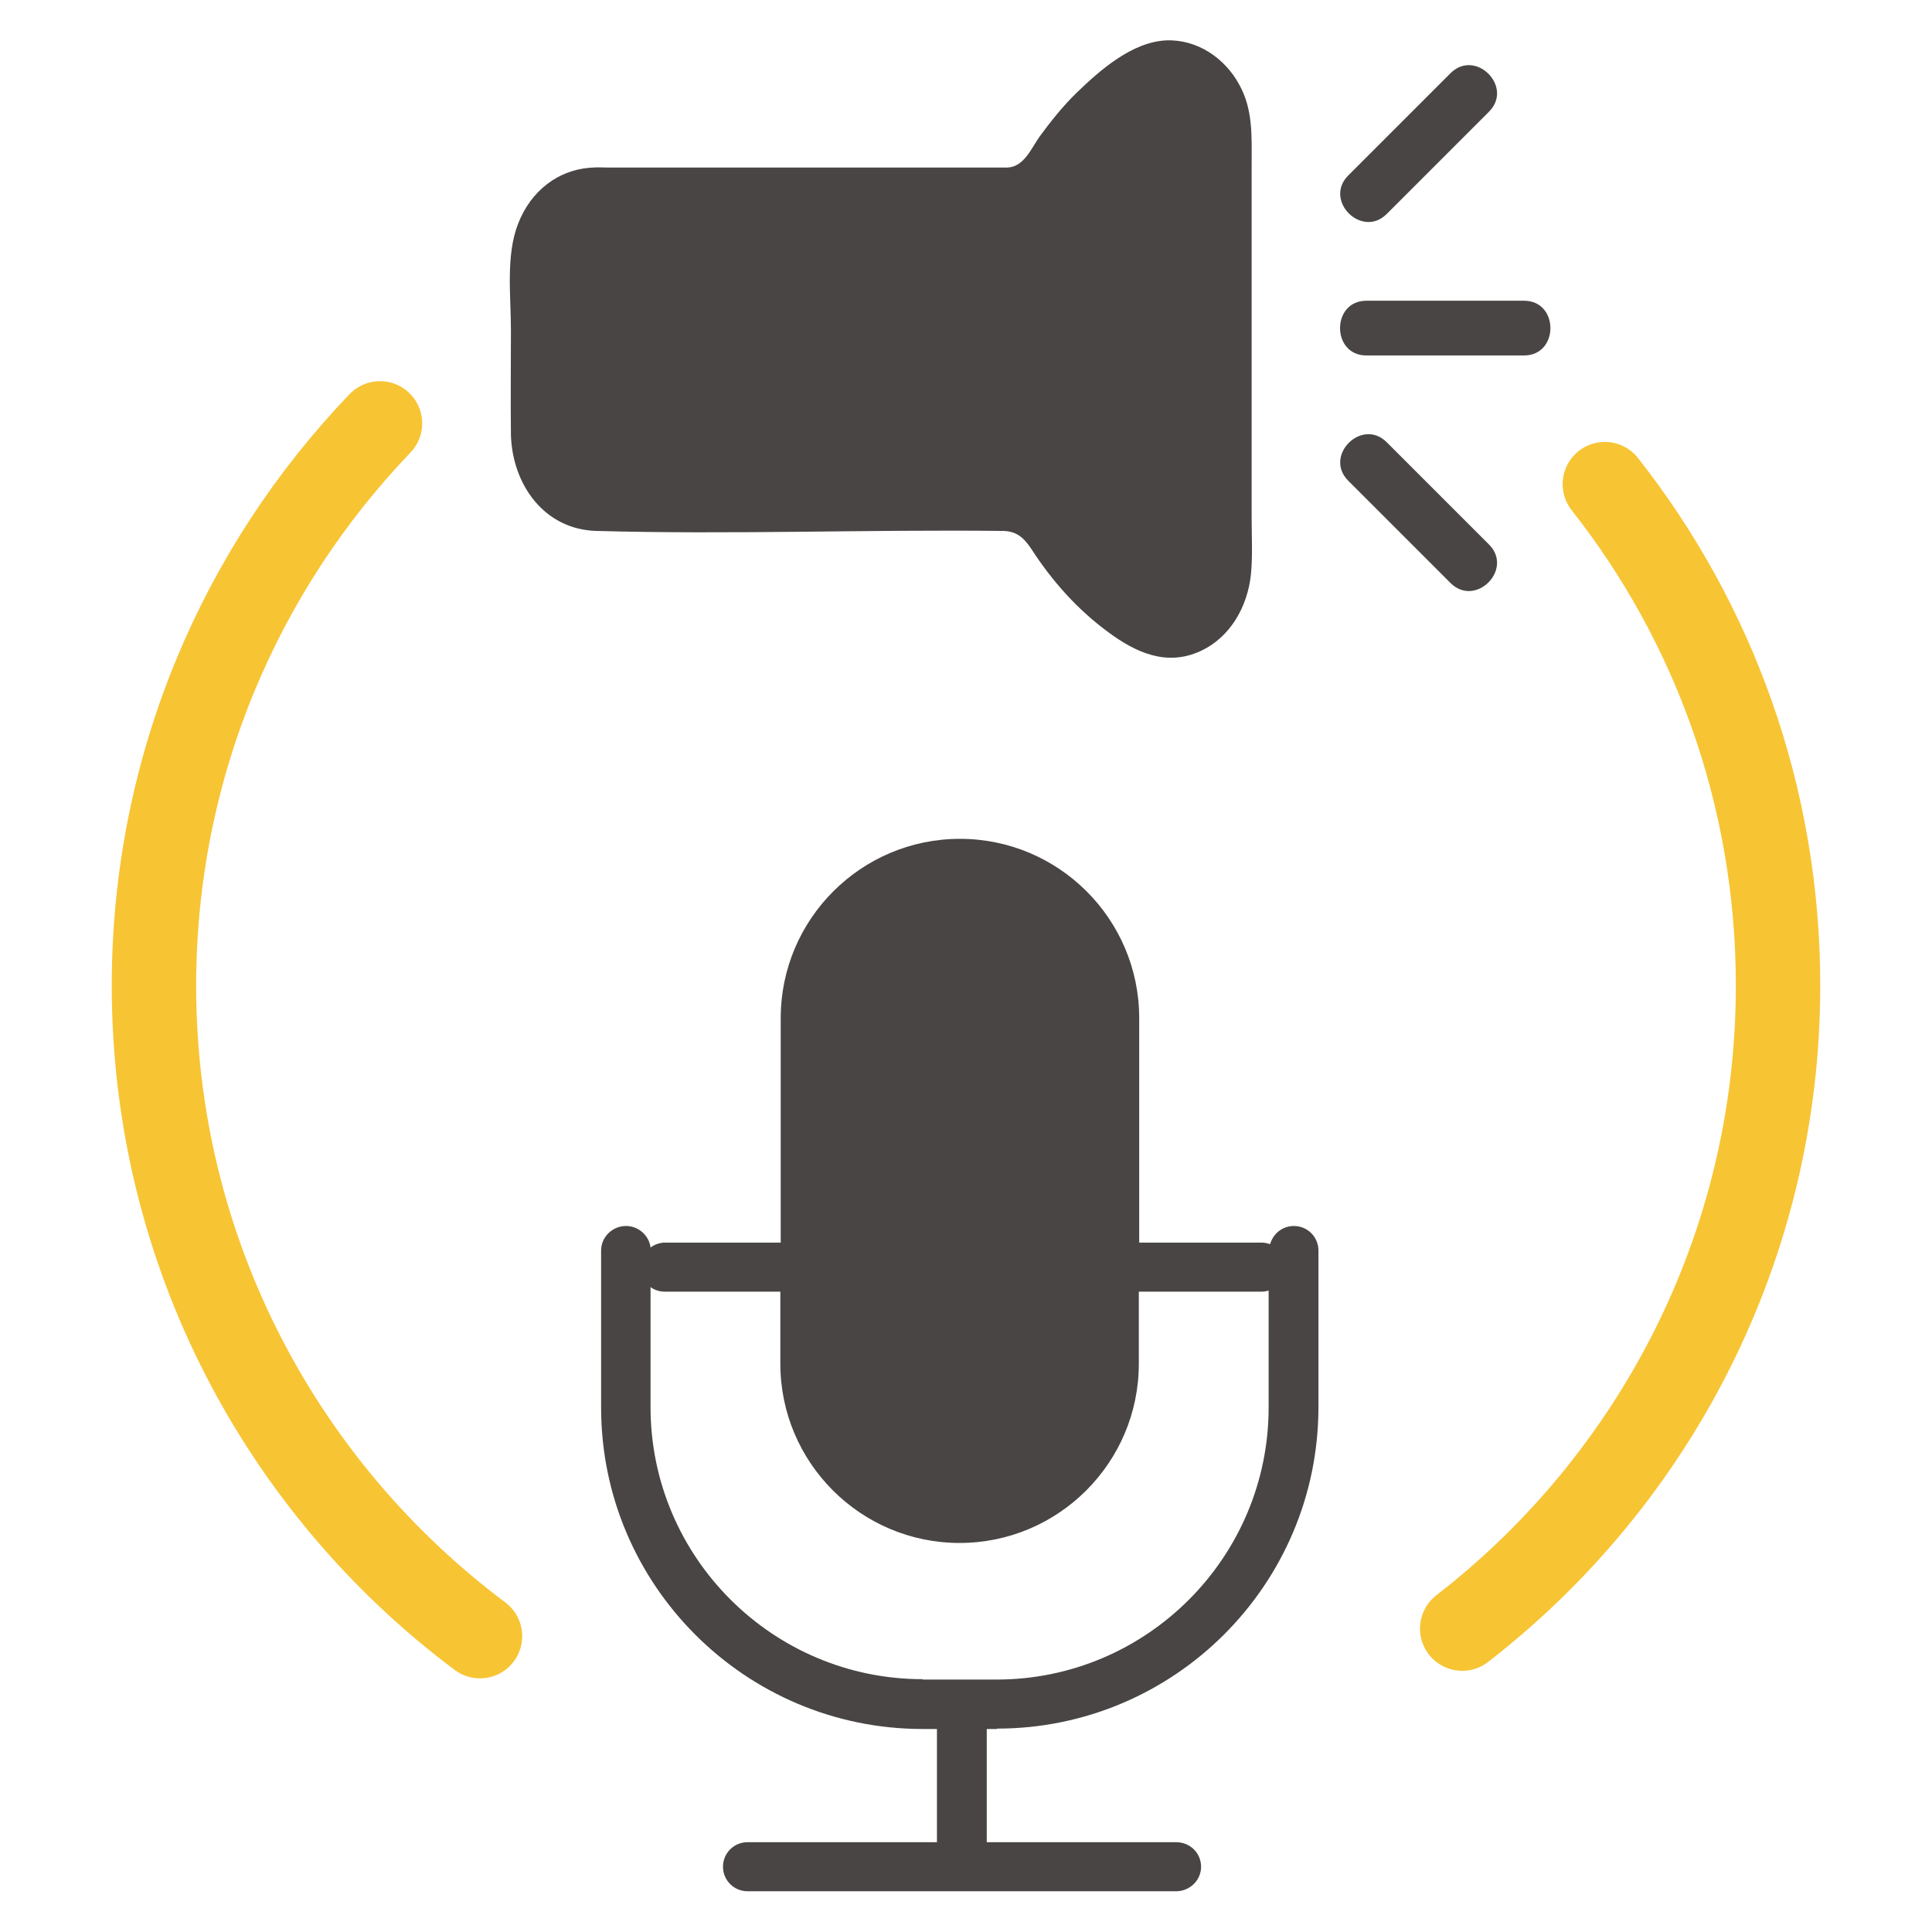
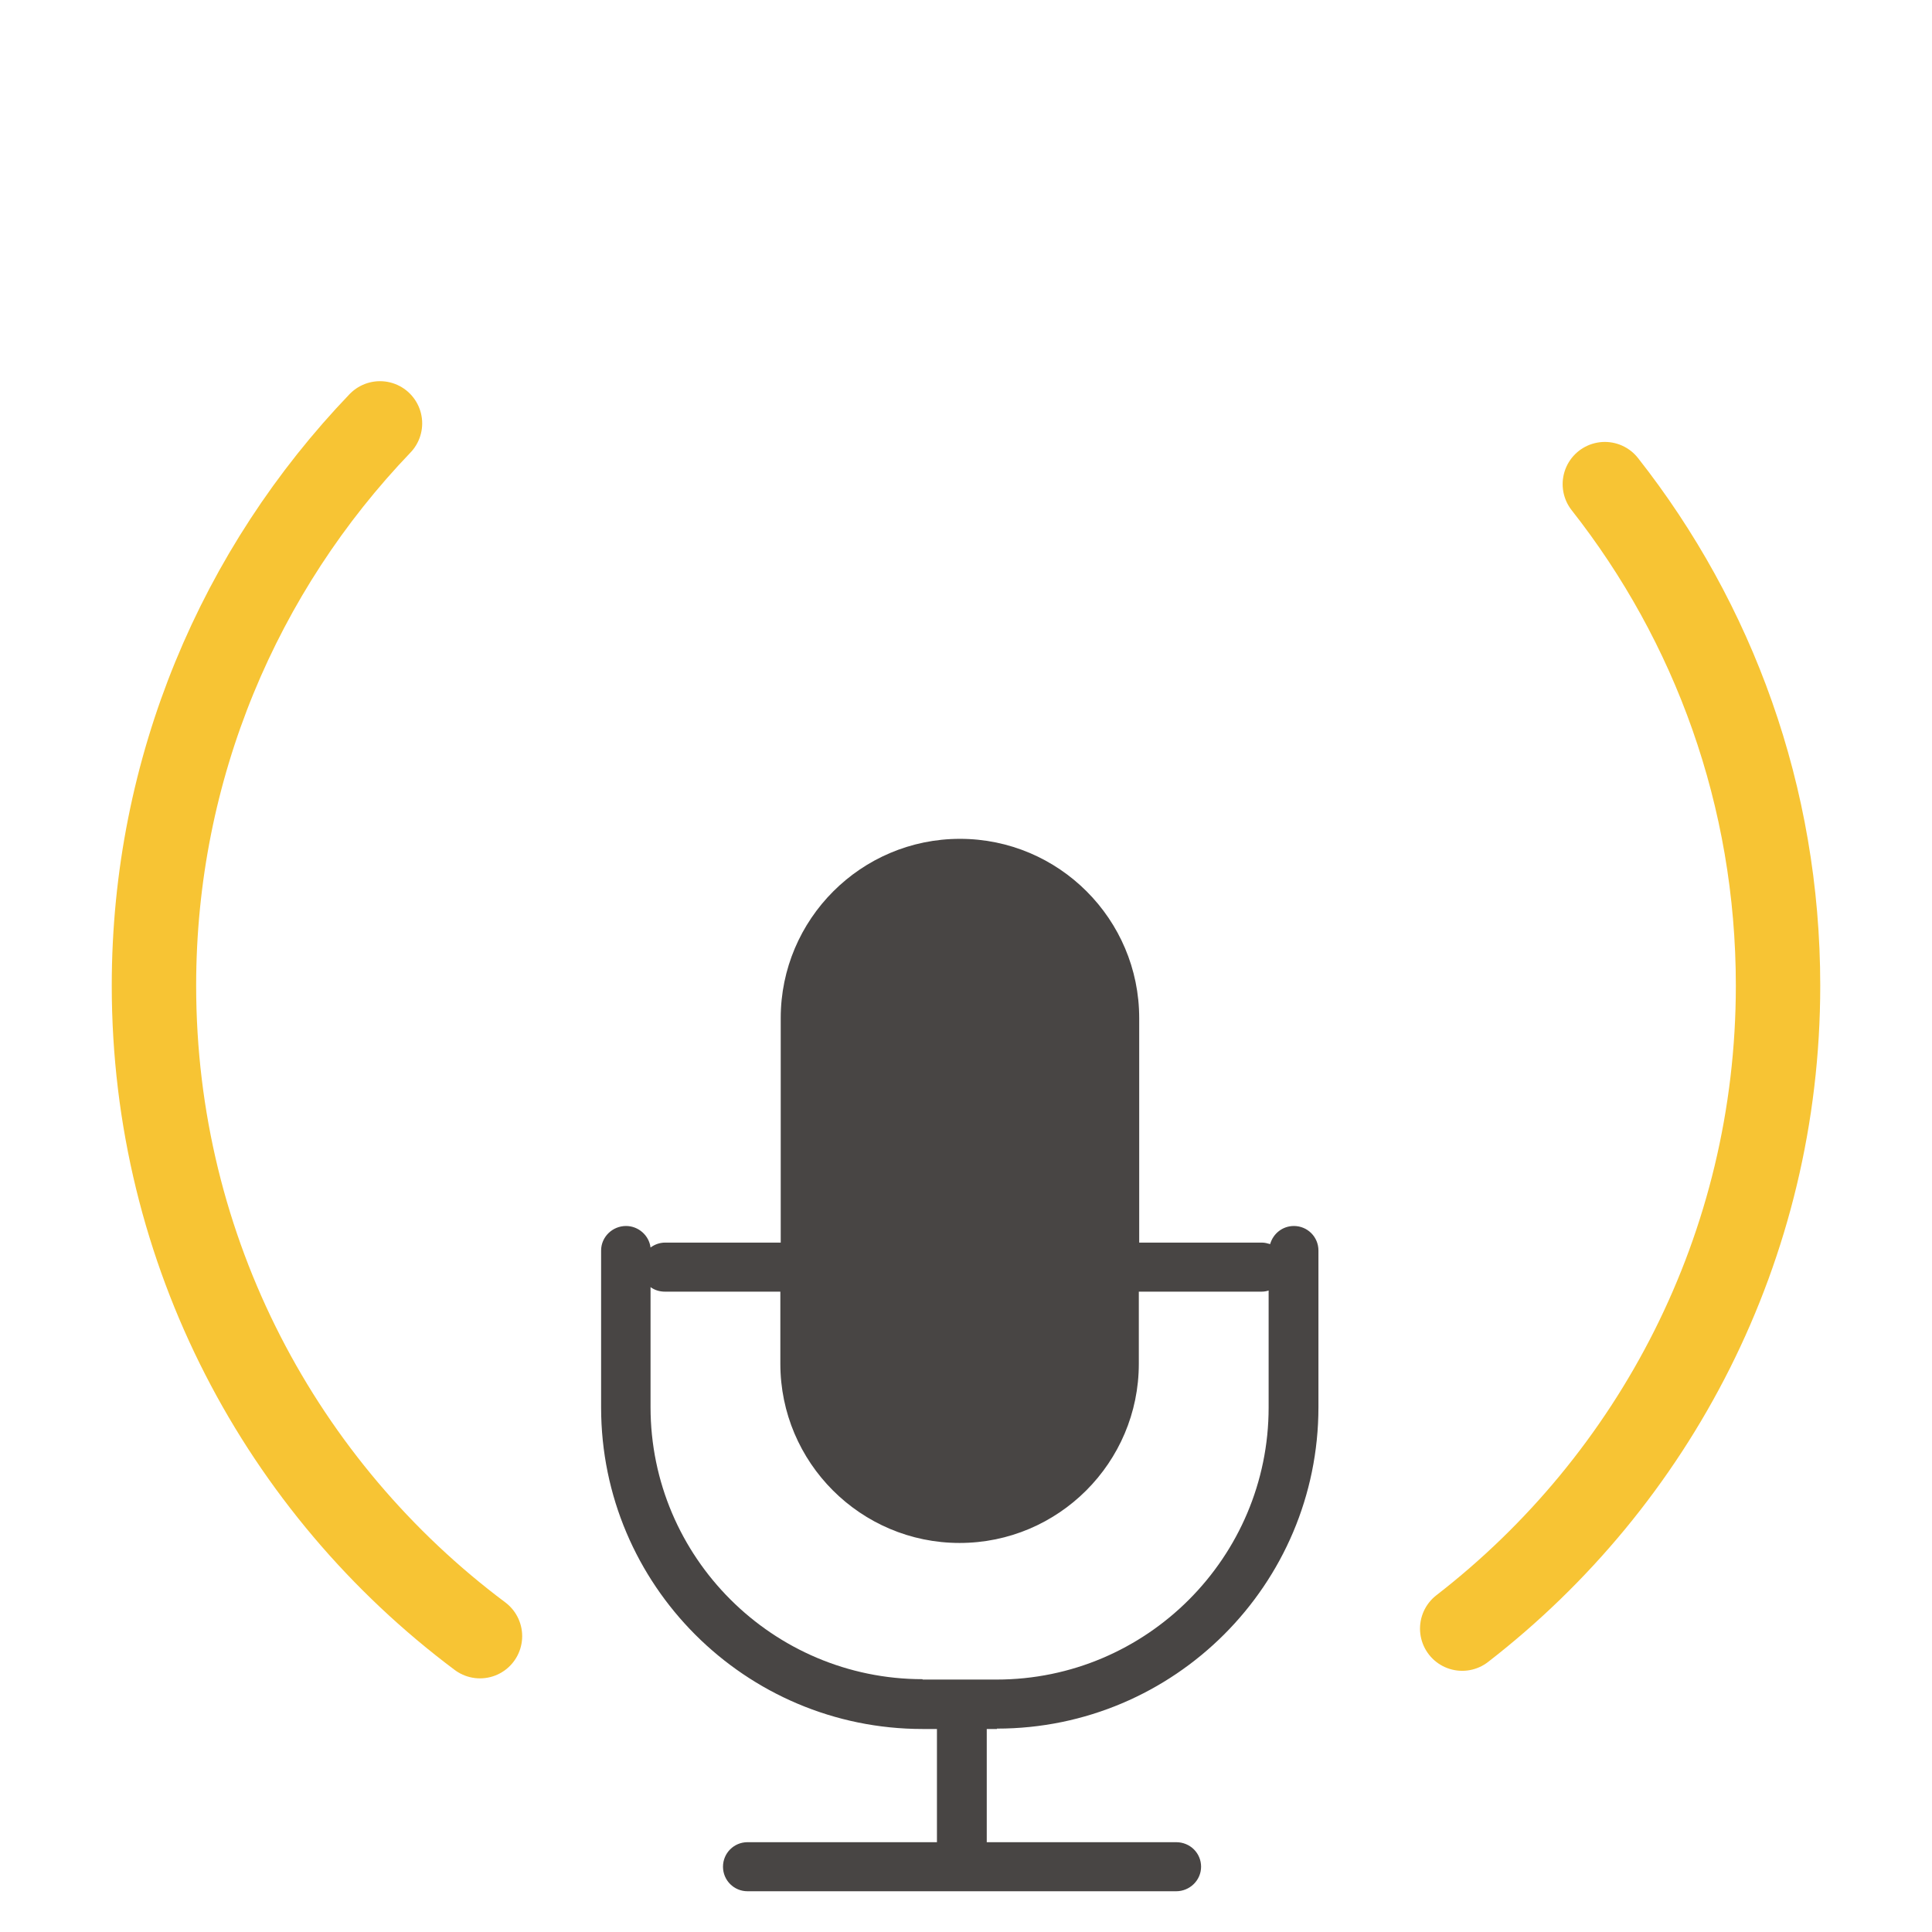
<svg xmlns="http://www.w3.org/2000/svg" version="1.1" id="Capa_1" x="0px" y="0px" viewBox="0 0 512 512" style="enable-background:new 0 0 512 512;" xml:space="preserve">
  <style type="text/css">
	.st0{fill:none;stroke:#F7C434;stroke-width:22.367;stroke-linecap:round;stroke-linejoin:round;stroke-miterlimit:10;}
	.st1{fill:#484544;}
</style>
  <g>
    <g>
      <path class="st0" d="M127.2,433.6c-52.4-39.2-86.4-101.8-86.4-172.4c0-57.8,22.8-110.3,59.9-149" />
      <path class="st0" d="M425.3,128.3c28.8,36.6,45.9,82.7,45.9,132.9c0,69.3-32.8,131-83.7,170.4" />
      <g>
-         <path id="XMLID_61_" class="st1" d="M158,140.7c35.8,1,71.7-0.4,107.6,0c3.7,0,5.7,1.7,7.8,4.9c5.5,8.5,12.2,16,20.4,22     c7.3,5.4,15.4,9,24.2,5c8-3.6,12.6-11.8,13.5-20.3c0.5-4.9,0.2-10,0.2-14.9c0-10.2,0-20.4,0-30.6c0-21.1,0-42.3,0-63.4     c0-7.2,0.4-14.4-3.3-21c-3.8-7-11.1-12-19.3-11.7c-9.1,0.4-17.6,7.9-23.8,13.9c-3.6,3.5-6.8,7.5-9.8,11.6c-2.2,3.1-4.1,8-8.5,8.2     c-35.3,0-70.7,0-106,0c-1.3,0-2.5-0.1-3.8,0c-9.3,0.4-16.6,6.3-19.9,14.9c-3.3,8.4-1.9,19.2-1.9,28.1c0,9.3-0.1,18.6,0,27.9     C135.8,128.4,144.2,140.3,158,140.7z" />
-         <path id="XMLID_132_" class="st1" d="M367.5,56.7c9-9,18.1-18.1,27.1-27.1c6.6-6.6-3.6-16.8-10.2-10.2c-9,9-18.1,18.1-27.1,27.1     C350.7,53.1,360.9,63.3,367.5,56.7z" />
-         <path id="XMLID_131_" class="st1" d="M357.3,127.4c9,9,18.1,18.1,27.1,27.1c6.6,6.6,16.8-3.6,10.2-10.2c-9-9-18.1-18.1-27.1-27.1     C360.9,110.6,350.7,120.8,357.3,127.4z" />
-         <path id="XMLID_128_" class="st1" d="M403.9,79.7c-13.9,0-27.8,0-41.8,0c-9.3,0-9.3,14.5,0,14.5c13.9,0,27.8,0,41.8,0     C413.2,94.2,413.2,79.7,403.9,79.7z" />
-       </g>
+         </g>
      <path id="XMLID_93_" class="st1" d="M264.2,458.1c47,0,85.2-38.2,85.2-85.2v-41.5c0-3.6-2.9-6.5-6.5-6.5c-3,0-5.5,2-6.3,4.8    c-0.7-0.2-1.4-0.4-2.2-0.4h-32.5v-59.5c0-26.2-21.3-47.5-47.5-47.5c-26.2,0-47.5,21.3-47.5,47.5v59.5h-30.6    c-1.5,0-2.8,0.5-3.9,1.3c-0.4-3.2-3.2-5.7-6.5-5.7c-3.6,0-6.6,2.9-6.6,6.5V373c0,47,38.2,85.2,85.2,85.2h3.8v30h-50.2    c-3.6,0-6.5,2.9-6.5,6.5c0,3.6,2.9,6.5,6.5,6.5h113.6c3.6,0,6.6-2.9,6.6-6.5c0-3.6-2.9-6.5-6.6-6.5h-50.2v-30H264.2z M244.5,445    c-39.7,0-72.1-32.3-72.1-72.1v-31.8c1.1,0.8,2.4,1.2,3.8,1.2h30.6v19.1c0,26.2,21.3,47.5,47.5,47.5c26.2,0,47.5-21.3,47.5-47.5    v-19.1h32.5c0.7,0,1.3-0.1,1.9-0.3V373c0,39.7-32.3,72.1-72.1,72.1H244.5z" />
    </g>
  </g>
</svg>